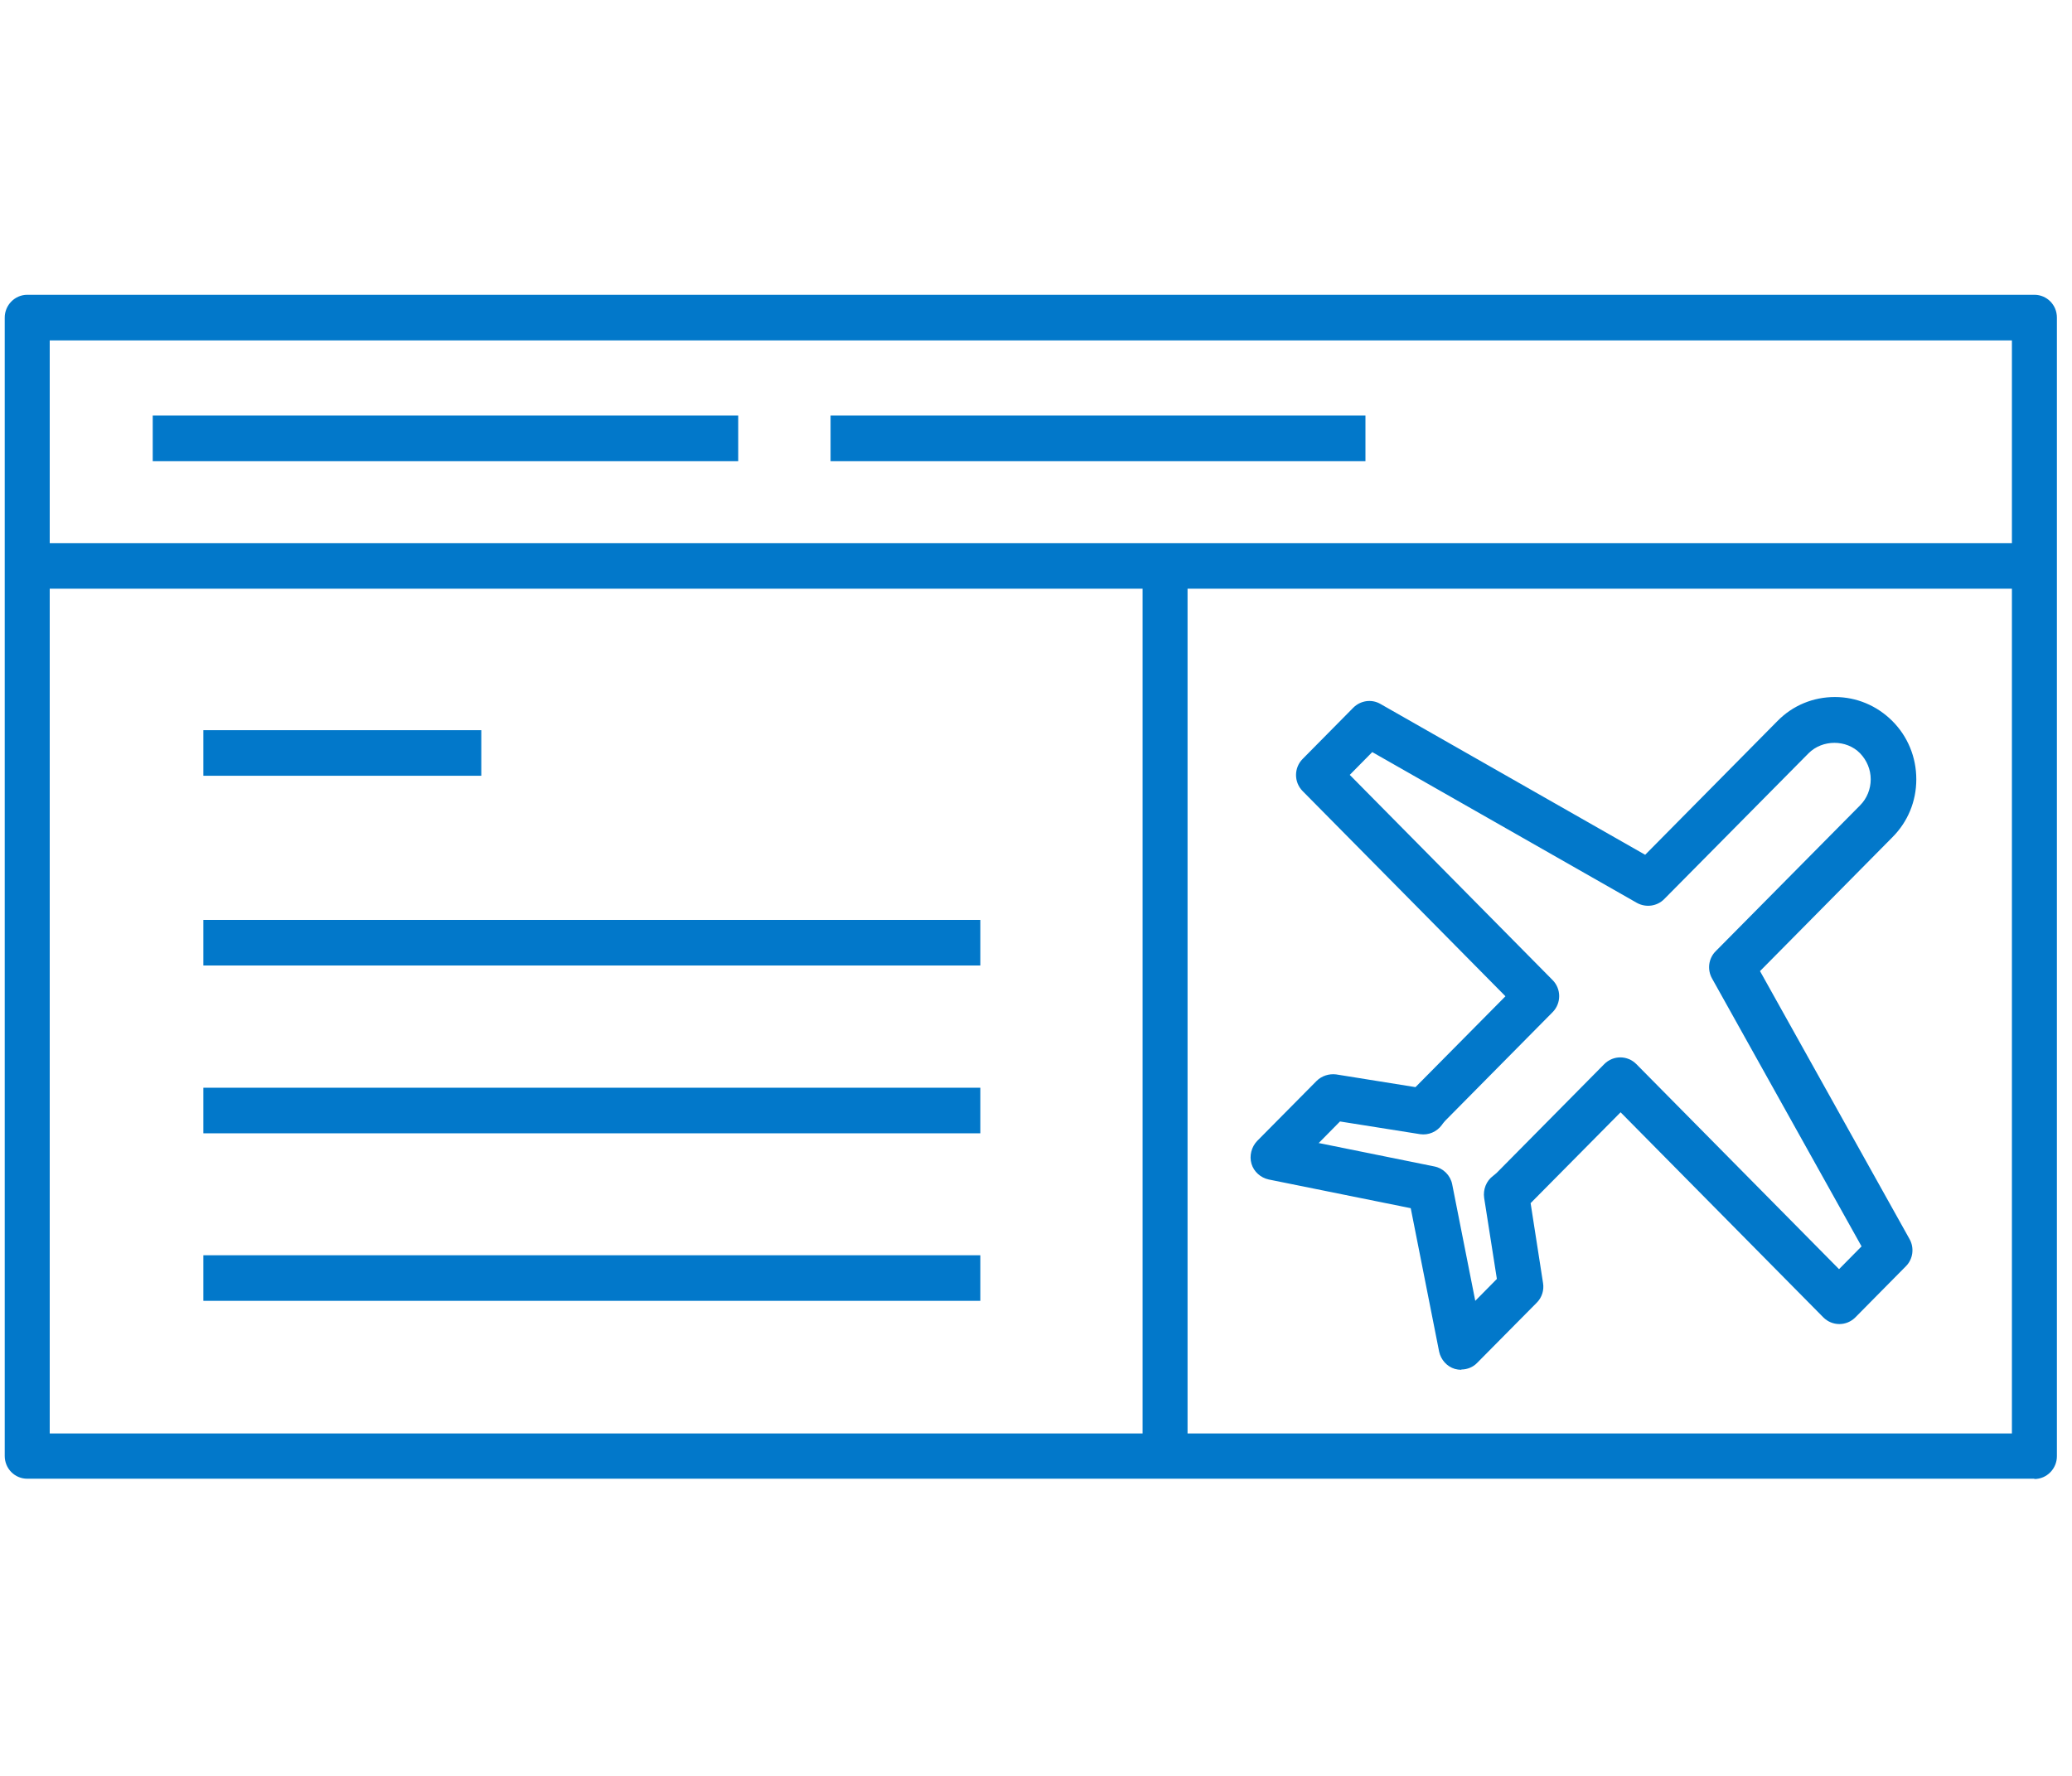
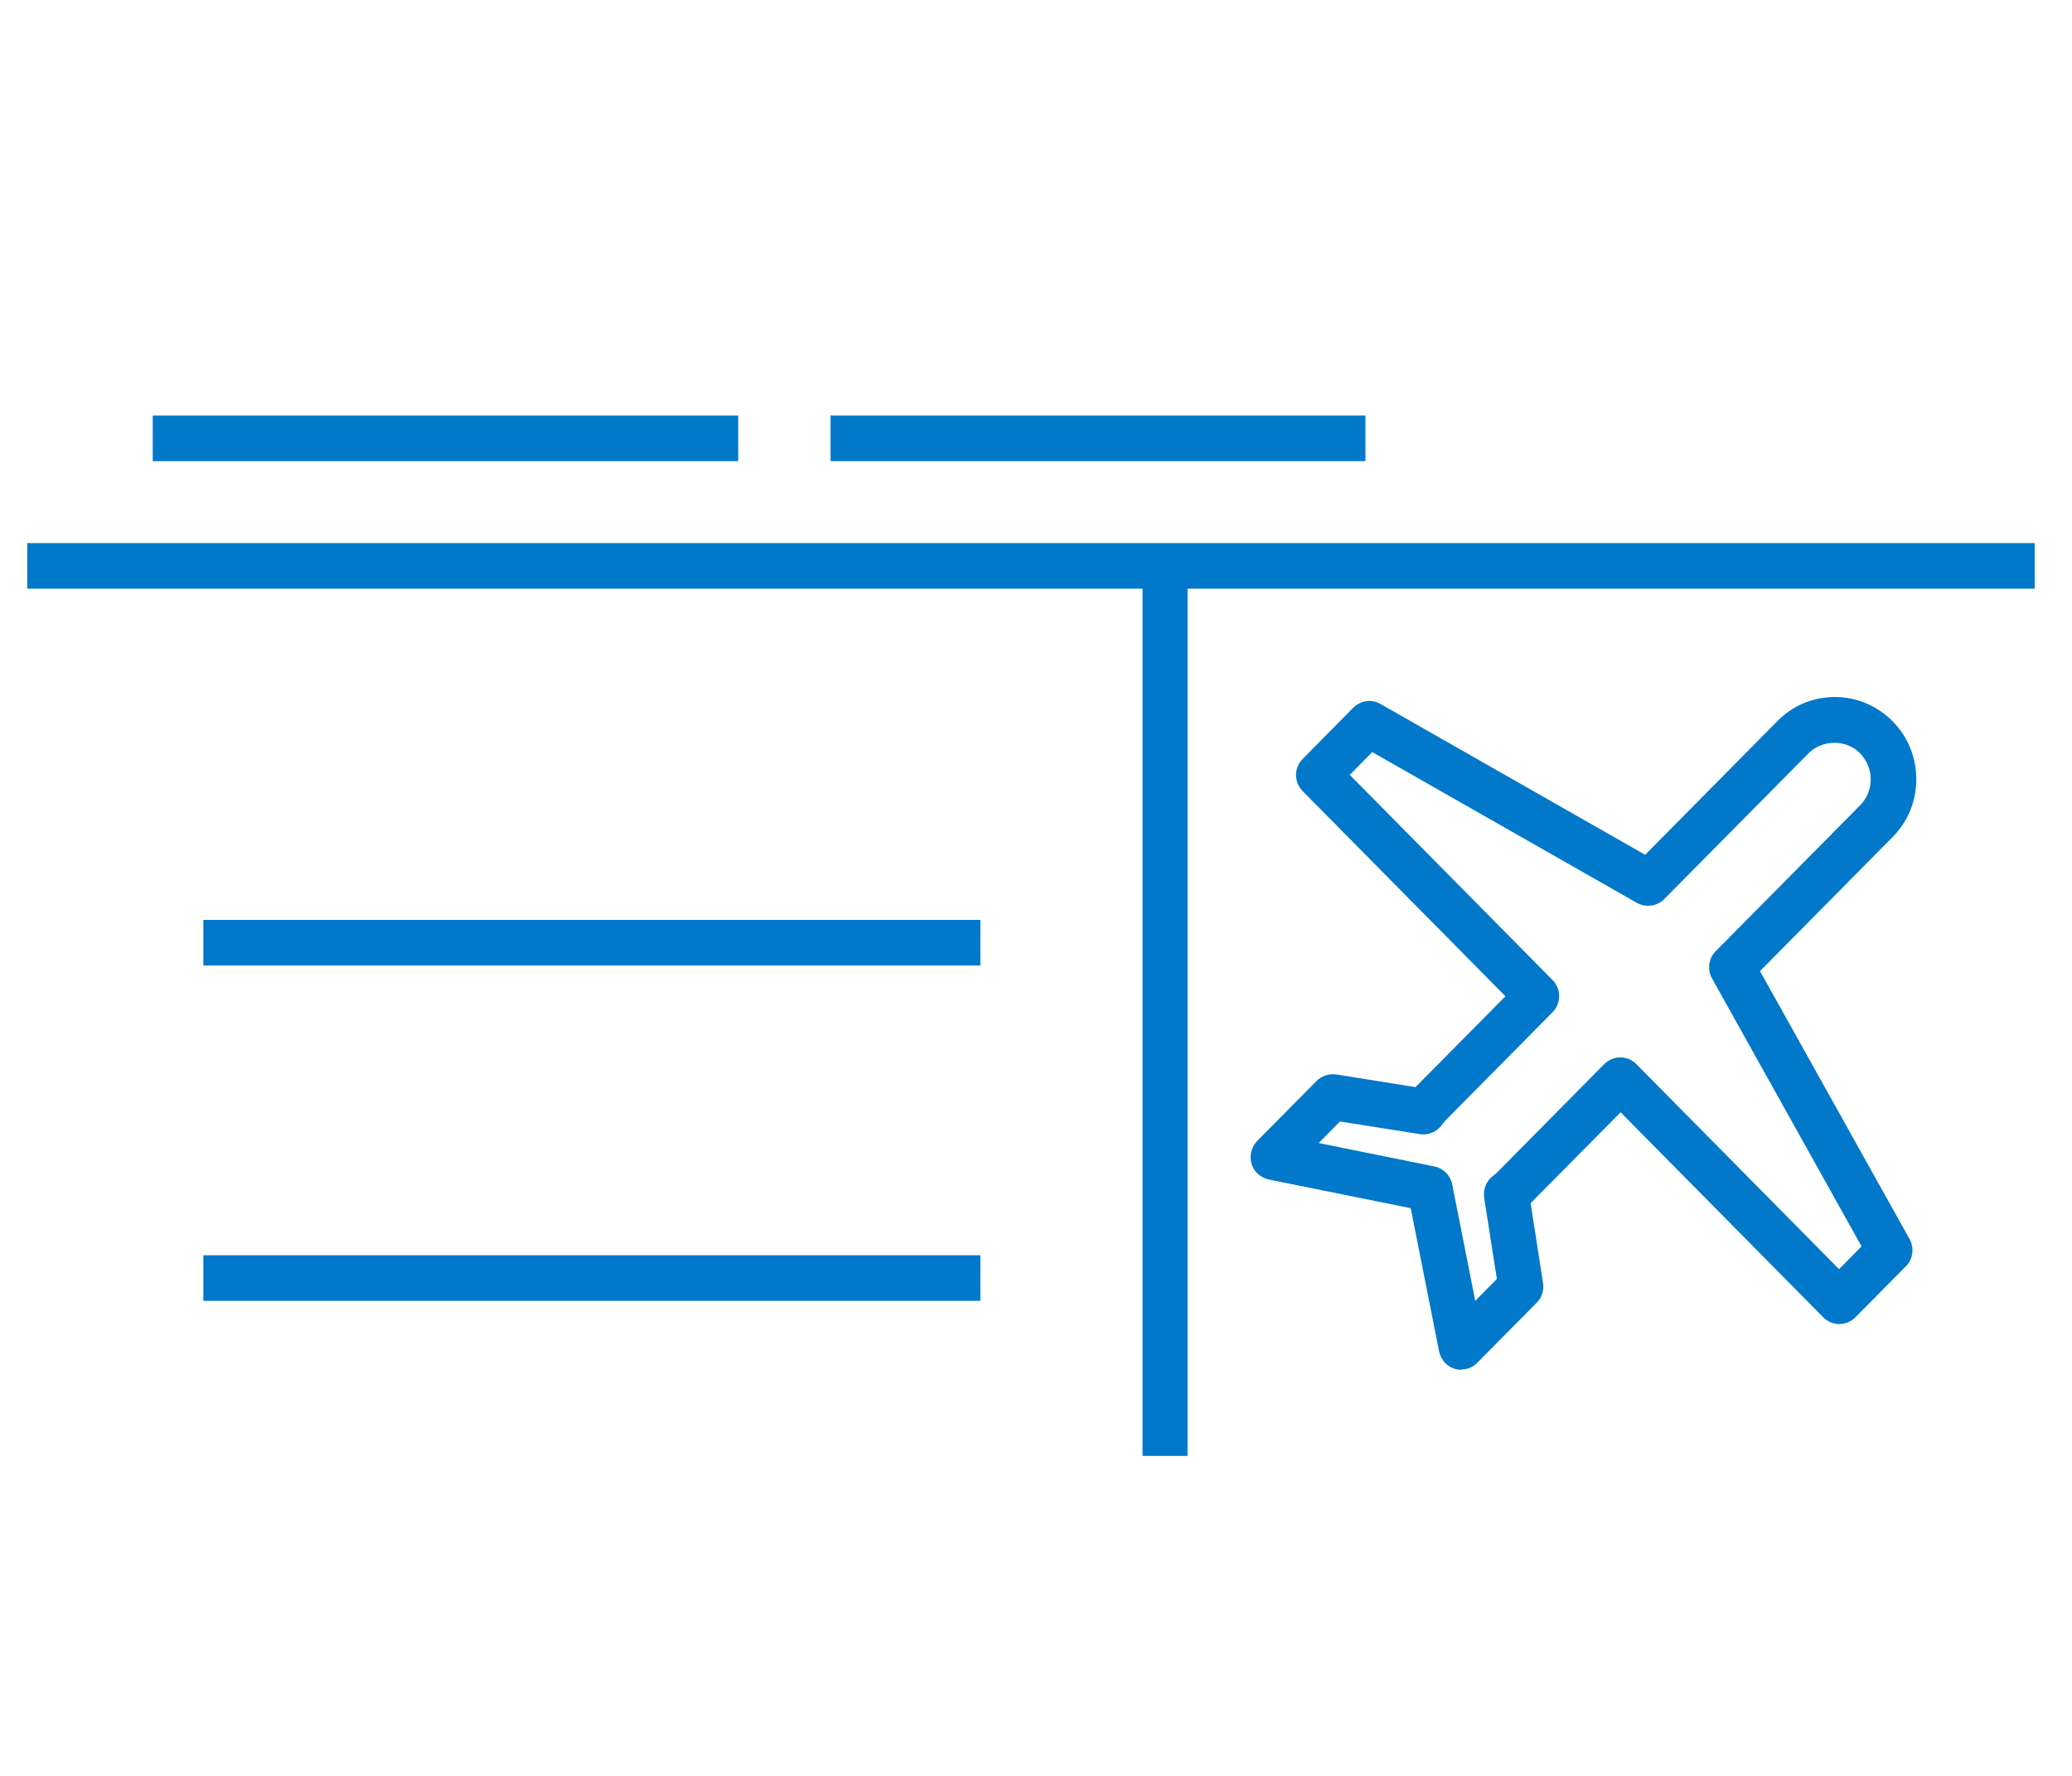
<svg xmlns="http://www.w3.org/2000/svg" id="Layer_1" width="70" height="60" viewBox="0 0 70 60">
  <defs>
    <style>.cls-1{fill:#0278ca;}</style>
  </defs>
  <path class="cls-1" d="M49.37,46.28c-.07,0-.15-.01-.22-.03-.27-.08-.47-.31-.53-.58l-.96-4.85-4.8-.97c-.27-.06-.5-.26-.58-.53-.08-.27,0-.57,.19-.77l2.01-2.03c.17-.17,.42-.25,.66-.22l2.68,.43,3.04-3.07-6.85-6.93c-.3-.3-.3-.79,0-1.09l1.71-1.73c.24-.24,.61-.3,.91-.13l8.95,5.1,4.47-4.52c.52-.53,1.21-.81,1.94-.81s1.42,.29,1.94,.81c.52,.52,.81,1.22,.81,1.97s-.29,1.44-.81,1.96l-4.47,4.52,5.05,9.05c.17,.3,.12,.68-.12,.92l-1.71,1.73c-.3,.3-.78,.3-1.08,0l-6.85-6.93-3.04,3.07,.42,2.7c.04,.24-.04,.49-.21,.66l-2.01,2.03c-.14,.15-.34,.23-.54,.23Zm-4.81-7.66l3.9,.79c.3,.06,.54,.3,.6,.6l.78,3.94,.73-.74-.43-2.74c-.04-.28,.07-.57,.3-.74,.05-.04,.1-.08,.14-.12l3.62-3.66c.3-.3,.78-.3,1.08,0l6.85,6.93,.76-.77-5.05-9.05c-.17-.3-.12-.68,.12-.92l4.88-4.93c.23-.23,.36-.55,.36-.88s-.13-.64-.36-.88c-.46-.47-1.27-.47-1.74,0l-4.88,4.93c-.24,.24-.61,.29-.91,.13l-8.95-5.1-.76,.77,6.85,6.93c.3,.3,.3,.79,0,1.09l-3.62,3.66s-.09,.1-.12,.15c-.17,.23-.45,.35-.73,.31l-2.71-.43-.73,.74Z" />
-   <path class="cls-1" d="M68.73,49.96H.92c-.42,0-.76-.34-.76-.77V10.73c0-.42,.34-.77,.76-.77H68.73c.42,0,.76,.34,.76,.77V49.2c0,.42-.34,.77-.76,.77ZM1.68,48.43H67.97V11.5H1.68V48.43Z" />
  <rect class="cls-1" x=".92" y="18.35" width="67.82" height="1.54" />
  <rect class="cls-1" x="38.6" y="19.12" width="1.52" height="30.07" />
  <rect class="cls-1" x="5.16" y="14.04" width="19.78" height="1.54" />
  <rect class="cls-1" x="28.06" y="14.04" width="18.07" height="1.54" />
-   <rect class="cls-1" x="6.87" y="24.67" width="9.39" height="1.54" />
  <rect class="cls-1" x="6.87" y="31.08" width="26.25" height="1.54" />
-   <rect class="cls-1" x="6.87" y="36.75" width="26.25" height="1.54" />
  <rect class="cls-1" x="6.87" y="42.41" width="26.25" height="1.54" />
</svg>